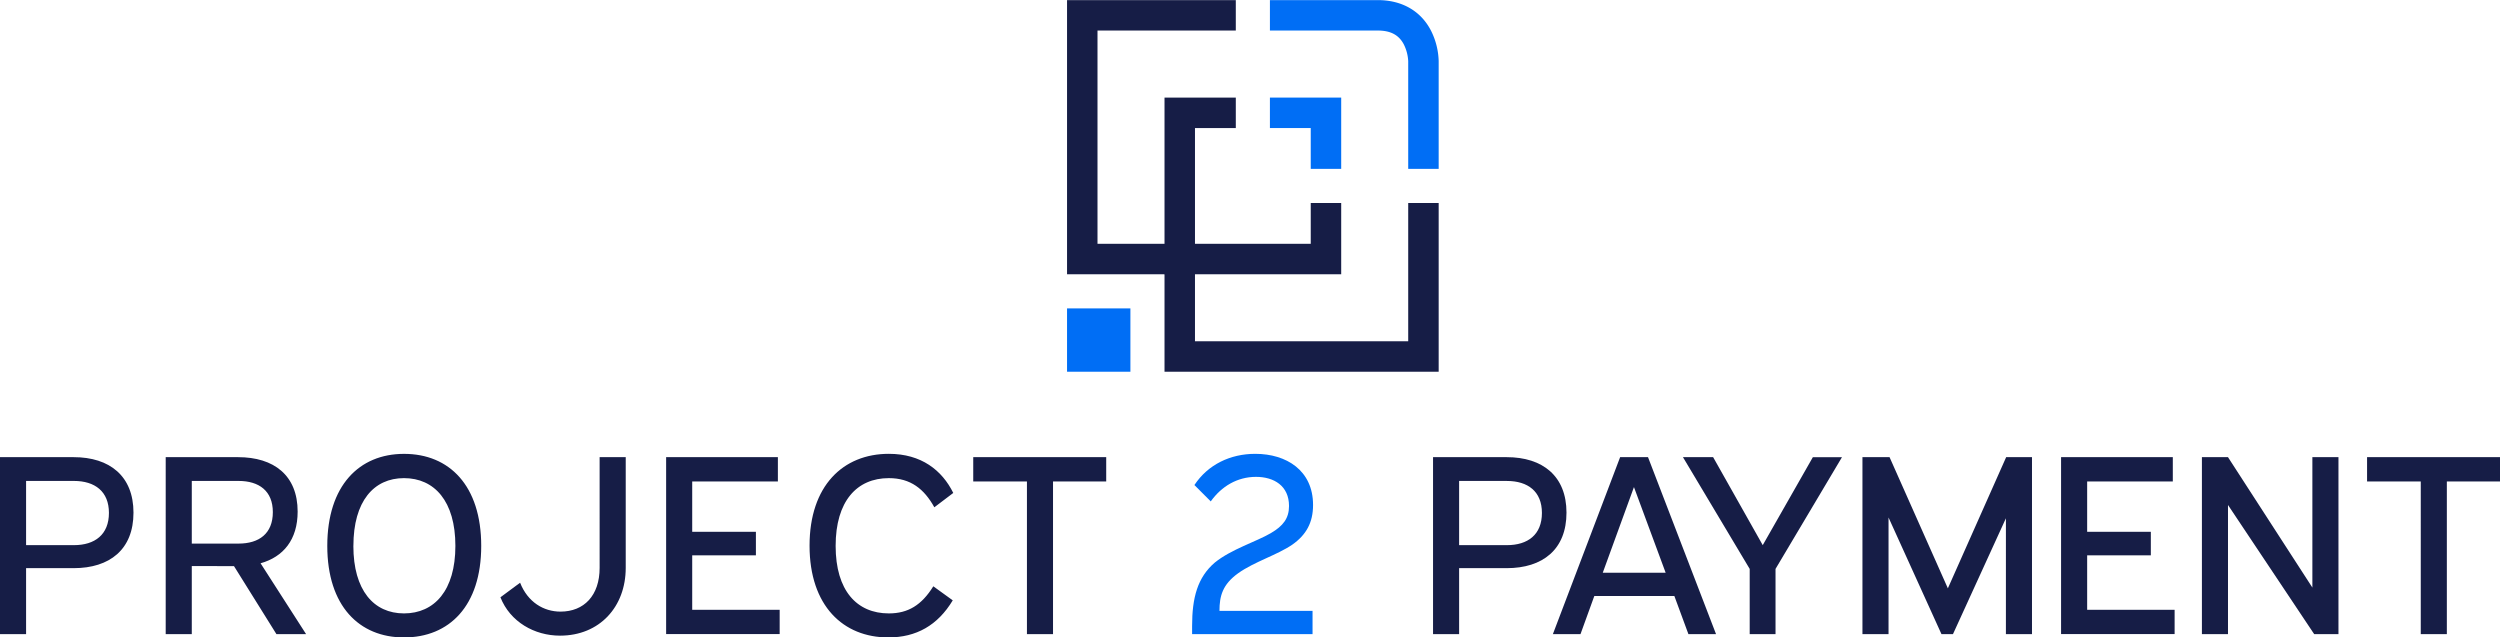
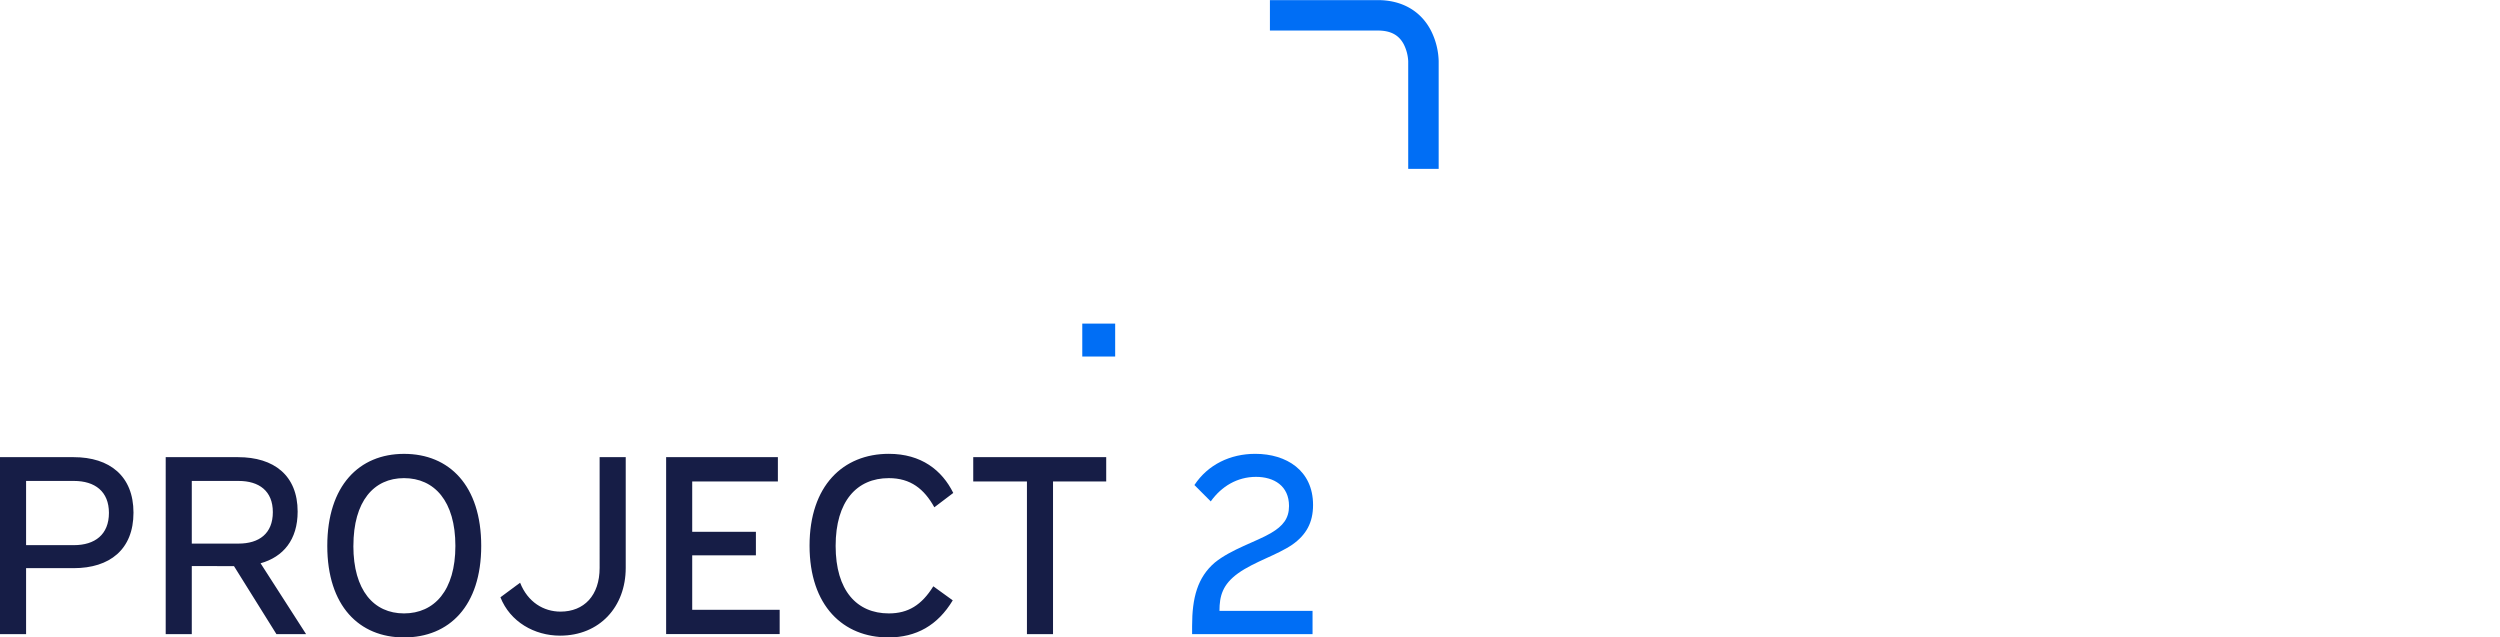
<svg xmlns="http://www.w3.org/2000/svg" id="Layer_1" data-name="Layer 1" viewBox="0 0 3558.66 907.37">
  <defs>
    <style>.cls-1{fill:#161d46}.cls-2{fill:#006ef5}</style>
  </defs>
-   <path d="M1909.15 390.4h-251.5V138.91h101.47v43.36h-58.11v164.77h164.78v-58.11h43.36V390.4z" class="cls-1" />
-   <path d="M2047.9 529.15h-390.25V390.4H1518.9V.15h240.22v43.36h-196.86v303.53h138.75v138.75h303.53V288.93h43.36v240.22z" class="cls-1" />
-   <path d="M1909.15 240.37h-43.36v-58.1h-58.11v-43.36h101.47v101.46z" class="cls-2" />
  <path d="M2047.9 240.37h-43.36V87a59.85 59.85 0 0 0-6.36-24c-7.08-13.32-18.84-19.53-37-19.53h-153.5V.15h153.5c34.85 0 62 15.81 76.3 44.51a102.2 102.2 0 0 1 10.42 42.21ZM1540.58 460.64h46.83v46.83h-46.83z" class="cls-2" />
-   <path d="M1609.09 529.15h-90.19V439h90.19Zm-46.83-43.36h3.47v-3.47h-3.47Z" class="cls-2" />
  <path d="M104.83 650.75c51.33 0 85.18 26.94 85.18 79 0 52.42-33.85 79-85.18 79h-67.7v93.91H0V650.75ZM37.13 776h68.07c29.8 0 49.86-15 49.86-45.9 0-30.57-20-45.5-49.86-45.5H37.13ZM338.88 650.75c51 0 84.81 25.85 84.81 77.53 0 40-20.38 64.43-52.78 73.53l64.79 100.83h-42.22l-60.42-96.82H273v96.82h-37.13V650.75ZM273 773.78h66.61c29.12 0 48.77-14.19 48.77-44.77 0-30.21-19.65-44.41-48.77-44.41H273ZM685 777.06c0 85.54-45.49 130.31-109.92 130.31-63.7 0-109.2-44.77-109.2-130.31 0-85.9 45.5-131 109.2-131 64.47-.06 109.92 45.1 109.92 131Zm-182 0c0 63.34 29.12 96.1 72.07 96.1 43.31 0 73.16-32.76 73.16-96.1 0-63.7-29.85-96.46-73.16-96.46-42.9 0-72.02 32.76-72.02 96.46ZM890.7 650.75v157.61c0 55.33-37.13 96.46-93.55 96.46-36.39 0-71-19.65-84.81-54.6l28-20.74c10.92 27.66 33.49 41.13 57.51 41.13 33.49 0 55.69-22.93 55.69-62.25V650.75ZM1107.28 650.75v34.58H985.34V757H1076v33.49h-90.66v77.53h124.49v34.58H948.21V650.75ZM1330 722.1c-14.56-26.21-33.85-41.5-64.79-41.5-45.5 0-75.71 32.76-75.71 96.46s30.21 96.1 75.71 96.1c27.3 0 46.59-11.65 63.34-38.59l27.66 20c-21.48 35.67-52 52.78-91.73 52.78-64.06 0-112.11-44.77-112.11-130.67 0-85.18 47.69-130.68 112.84-130.68 46.23 0 75.71 23.3 91.73 55.69ZM1574.65 650.75v34.58h-75.71v217.31h-37.13V685.33h-76.44v-34.58Z" class="cls-1" />
  <path d="M1700.2 690.43c19.29-29.12 51-44.41 86.63-44.41 44.4 0 82.26 23.66 82.26 72.8 0 25.12-9.83 42.59-29.48 56.42-21.84 14.92-54.24 24.39-77.17 40.77-22.2 16-26.57 32.39-26.57 53.51h132.49v33.12h-171.44V891c0-40 7.64-69.16 32.4-90.27 23.29-18.93 59.33-29.85 79.71-41.86 17.47-10.19 25.85-21.11 25.85-38.58 0-28.76-21.48-41.5-47-41.5-26.57 0-49.14 13.47-64.43 34.94Z" class="cls-2" />
-   <path d="M2144.67 650.75c51.32 0 85.17 26.94 85.17 79 0 52.42-33.85 79-85.17 79H2077v93.91h-37.12V650.75ZM2077 776h68c29.85 0 49.87-14.93 49.87-45.87 0-30.57-20-45.5-49.87-45.5h-68ZM2345.88 650.75l96.83 251.89h-39.31l-20-54.24h-113.95l-19.66 54.24h-39.31l95.73-251.89Zm-64.42 164.53H2371l-45.13-121.94ZM2438.58 650.75 2509.2 776l71.34-125.22H2622l-94.6 159.04v92.82h-36.77v-92.82l-95-159.07ZM2689.71 650.75l83 186.73 83-186.73h36.76v251.89h-37.13V737.75L2780 902.64h-16.4l-75.34-166v166h-37.13V650.75ZM3092.92 650.75v34.58H2971V757h90.64v33.49H2971v77.53h124.49v34.58h-161.63V650.75ZM3171.46 650.75l120.12 185.64V650.75h37.13v251.89h-34.58l-122.67-183.82v183.82h-37.12V650.75ZM3558.66 650.75v34.58H3483v217.31h-37.13V685.33h-76.44v-34.58Z" class="cls-1" />
</svg>